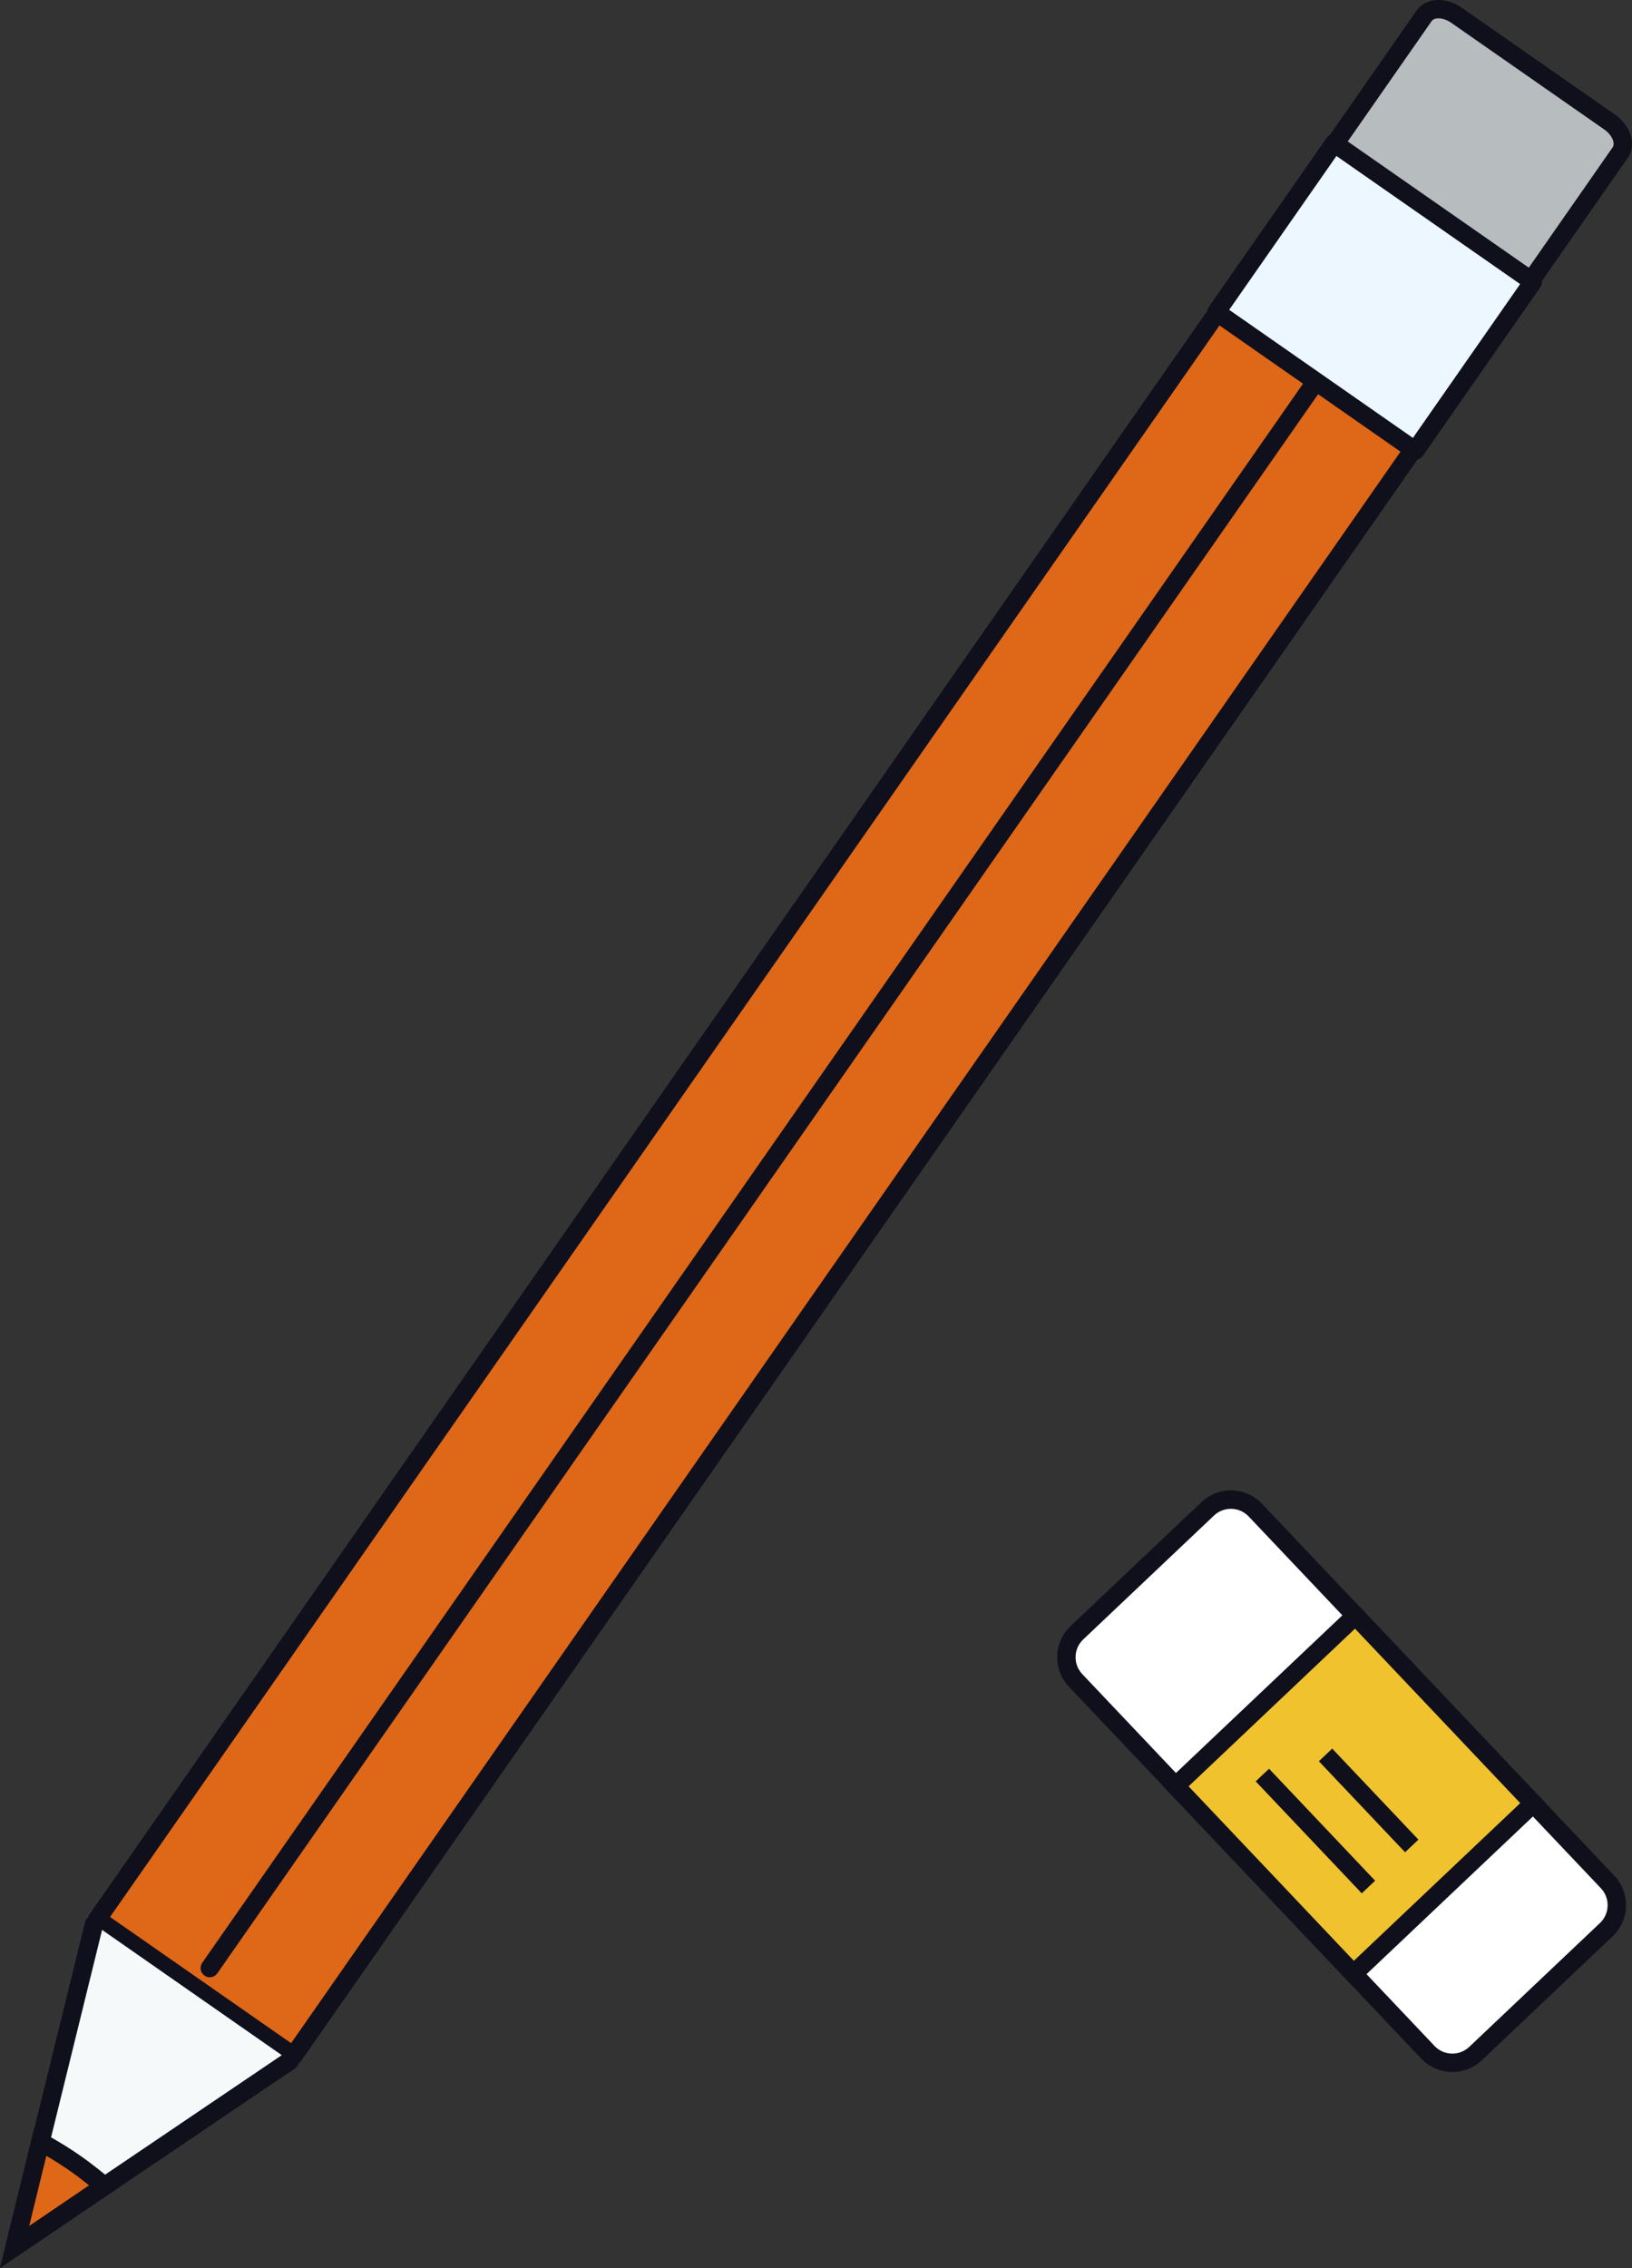
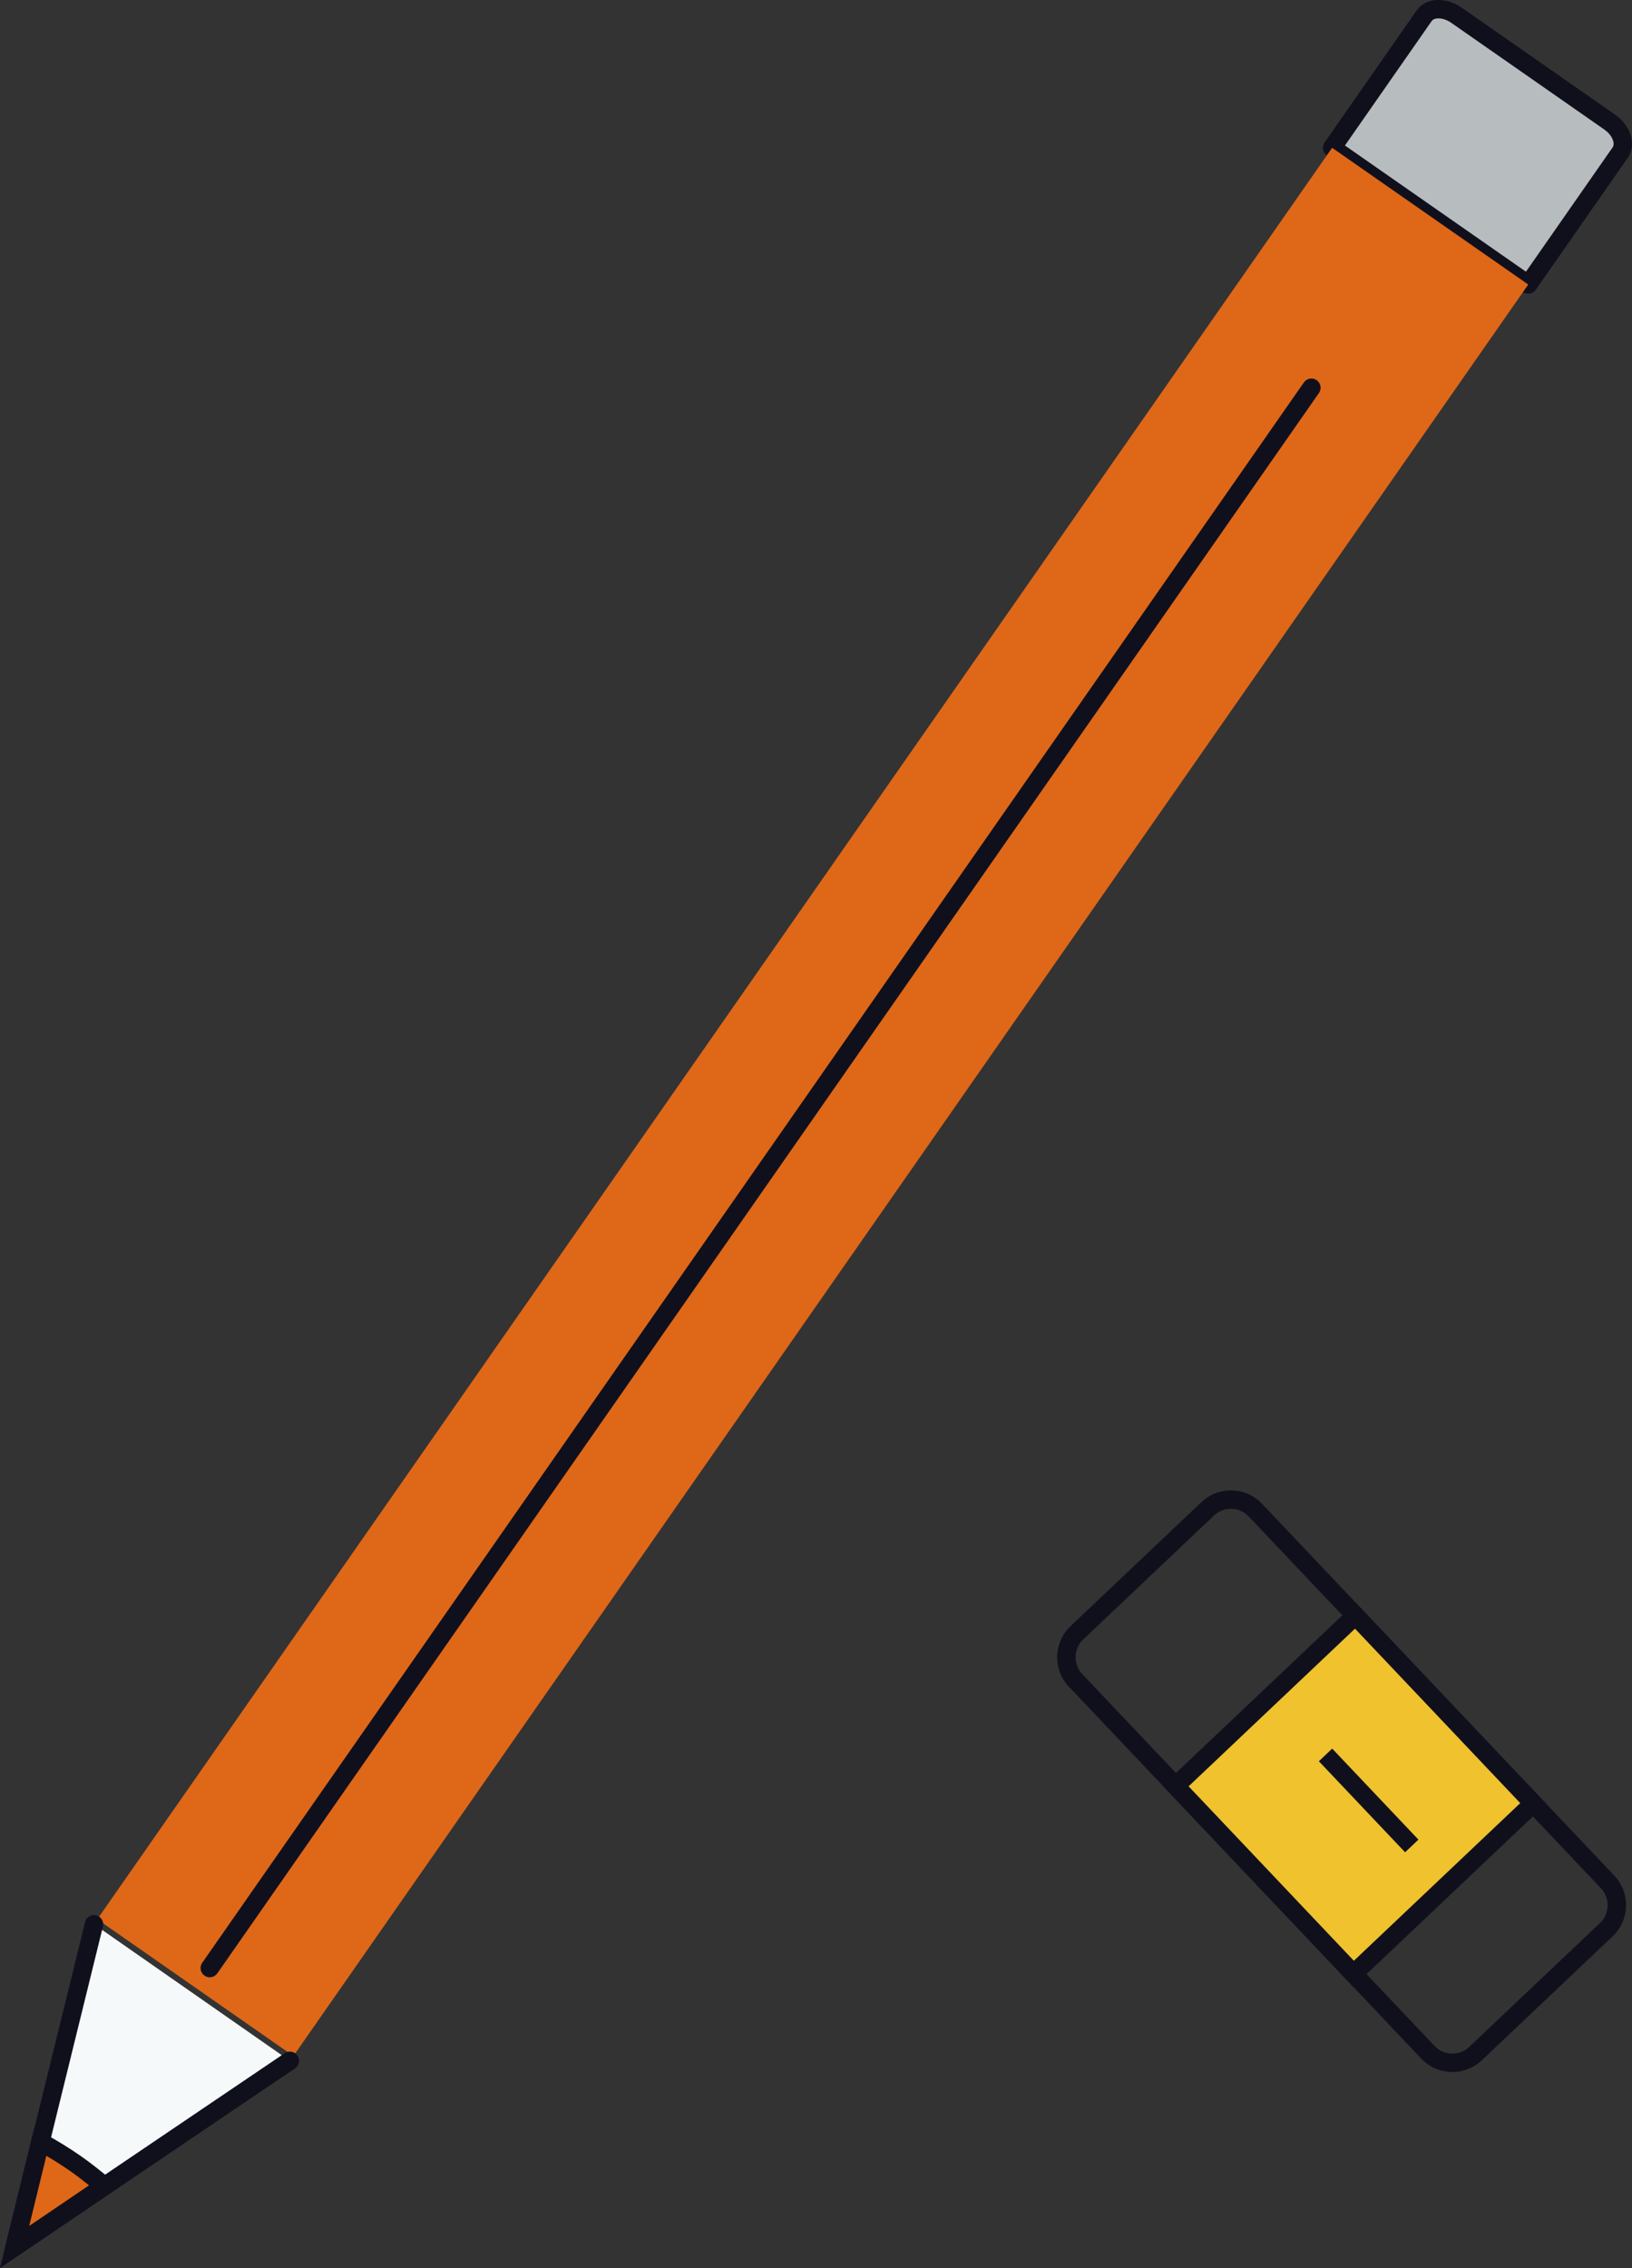
<svg xmlns="http://www.w3.org/2000/svg" id="_レイヤー_2" data-name="レイヤー 2" viewBox="0 0 78.936 109.689">
  <rect x="0" y="0" width="78.936" height="109.689" fill="#333333" stroke="none" />
  <defs>
    <style>
      .cls-1 {
        fill: #ecf7ff;
      }

      .cls-2 {
        fill: #df6718;
      }

      .cls-3 {
        fill: #fff;
      }

      .cls-4 {
        fill: #f6f9fa;
      }

      .cls-5 {
        fill: #10101d;
      }

      .cls-6 {
        fill: #efc22e;
      }

      .cls-7 {
        fill: #b7bcbe;
      }
    </style>
  </defs>
  <g id="object">
    <g>
      <g>
-         <rect class="cls-3" x="58.904" y="72.129" width="11.976" height="28.035" rx="1.633" ry="1.633" transform="translate(-41.463 68.238) rotate(-43.452)" />
        <path class="cls-5" d="M69.559,100.093c-.308-.108-.589-.288-.82-.533l-17.035-17.981c-.382-.403-.584-.93-.569-1.485.015-.555.245-1.07.648-1.452l6.324-5.991c.403-.381.93-.583,1.484-.568.555.014,1.071.245,1.452.648l17.035,17.981c.382.403.584.93.569,1.485-.015.555-.245,1.071-.648,1.452l-6.323,5.991c-.403.382-.93.583-1.485.569-.219-.006-.432-.045-.632-.116ZM59.929,73.039c-.115-.04-.237-.063-.362-.066-.317-.009-.619.107-.849.325l-6.324,5.991c-.23.218-.362.513-.37.83-.009.317.107.619.325.849l17.035,17.981c.218.231.513.362.831.371.317.009.619-.107.849-.325l6.323-5.991c.23-.218.361-.513.37-.83.009-.318-.107-.619-.325-.85l-17.035-17.981c-.132-.139-.292-.242-.469-.304Z" />
      </g>
      <g>
        <rect class="cls-6" x="59.523" y="80.544" width="11.976" height="12.512" transform="translate(-41.743 68.843) rotate(-43.452)" />
        <path class="cls-5" d="M65.45,96.089l-9.217-9.729,9.34-8.849,9.217,9.729-9.34,8.849ZM57.49,86.394l7.993,8.437,8.048-7.625-7.993-8.437-8.048,7.625Z" />
      </g>
-       <rect class="cls-5" x="63.178" y="84.826" width=".889" height="7.459" transform="translate(-43.467 68.023) rotate(-43.451)" />
      <rect class="cls-5" x="65.754" y="84.044" width=".889" height="6.064" transform="translate(-41.745 69.393) rotate(-43.453)" />
    </g>
    <g>
      <g>
        <g>
          <g>
            <path class="cls-7" d="M68.878.769l-4.447,6.379,9.486,6.613,4.447-6.379c.295-.423.063-1.08-.514-1.482l-7.398-5.158c-.579-.404-1.279-.396-1.573.027Z" />
            <path class="cls-5" d="M73.791,14.187c-.045-.013-.088-.034-.128-.062l-9.486-6.613c-.097-.067-.163-.17-.184-.287-.021-.116.006-.236.073-.333l4.447-6.379h0c.438-.628,1.402-.689,2.193-.137l7.398,5.158c.356.248.622.586.75.952.143.411.098.83-.125,1.15l-4.447,6.378c-.112.161-.312.225-.491.172ZM65.051,7.037l8.756,6.104,4.192-6.014c.079-.113.043-.266.015-.348-.065-.188-.218-.375-.418-.515l-7.398-5.158c-.402-.279-.825-.269-.954-.084l-4.192,6.014Z" />
          </g>
          <g>
            <rect class="cls-2" x="-12.909" y="47.51" width="104.439" height="11.564" transform="translate(-26.887 55.064) rotate(-55.119)" />
-             <path class="cls-5" d="M14.065,99.862c-.045-.013-.089-.034-.128-.062l-9.486-6.613c-.202-.14-.251-.418-.111-.619L64.066,6.893c.14-.202.418-.252.619-.11l9.486,6.613c.097.068.163.171.184.287.021.116-.006.236-.073.333L14.556,99.69c-.067.097-.171.163-.287.183-.069.012-.139.008-.204-.011ZM5.324,92.712l8.756,6.104L73.298,13.871l-8.756-6.104L5.324,92.712Z" />
          </g>
        </g>
        <g>
          <polygon class="cls-4" points="4.546 93.064 .706 108.672 14.019 99.668 4.546 93.064" />
          <path class="cls-5" d="M.58,109.099c-.045-.013-.088-.034-.128-.061-.151-.105-.221-.293-.177-.471l3.84-15.608c.059-.238.3-.384.538-.326.237.066.384.3.326.538l-3.564,14.486,12.355-8.357c.203-.138.48-.084.618.119.138.204.084.48-.119.618L.956,109.041c-.112.076-.25.095-.375.058Z" />
        </g>
        <g>
-           <rect class="cls-1" x="61.51" y="8.5" width="9.959" height="11.722" transform="translate(16.685 60.693) rotate(-55.119)" />
-           <path class="cls-5" d="M68.324,22.225c-.045-.013-.089-.034-.128-.062l-9.616-6.704c-.202-.14-.251-.418-.111-.619l5.695-8.17c.14-.202.418-.252.619-.11l9.616,6.703c.097.067.163.17.184.287.021.116-.006.236-.073.333l-5.696,8.17c-.067.097-.171.163-.287.183-.069.012-.139.008-.204-.011ZM59.453,14.984l8.886,6.195,5.187-7.44-8.886-6.195-5.187,7.44Z" />
-         </g>
+           </g>
        <g>
          <path class="cls-2" d="M5.052,105.723c-.451-.37-.907-.741-1.406-1.089-.556-.388-1.126-.731-1.697-1.048l-1.243,5.086,4.345-2.949Z" />
          <path class="cls-5" d="M0,109.689l1.655-6.774.51.282c.651.361,1.219.712,1.736,1.072.526.367,1.008.762,1.433,1.11l.461.378-5.794,3.933ZM2.241,104.265l-.828,3.39,2.894-1.964c-.288-.231-.596-.469-.915-.692-.353-.246-.733-.488-1.15-.734Z" />
        </g>
      </g>
      <path class="cls-5" d="M10.02,95.611c-.045-.013-.088-.034-.128-.062-.202-.14-.251-.418-.111-.619L63.065,18.497c.141-.202.418-.252.619-.11.202.14.251.418.111.619L10.511,95.439c-.112.161-.312.225-.491.172Z" />
    </g>
  </g>
</svg>